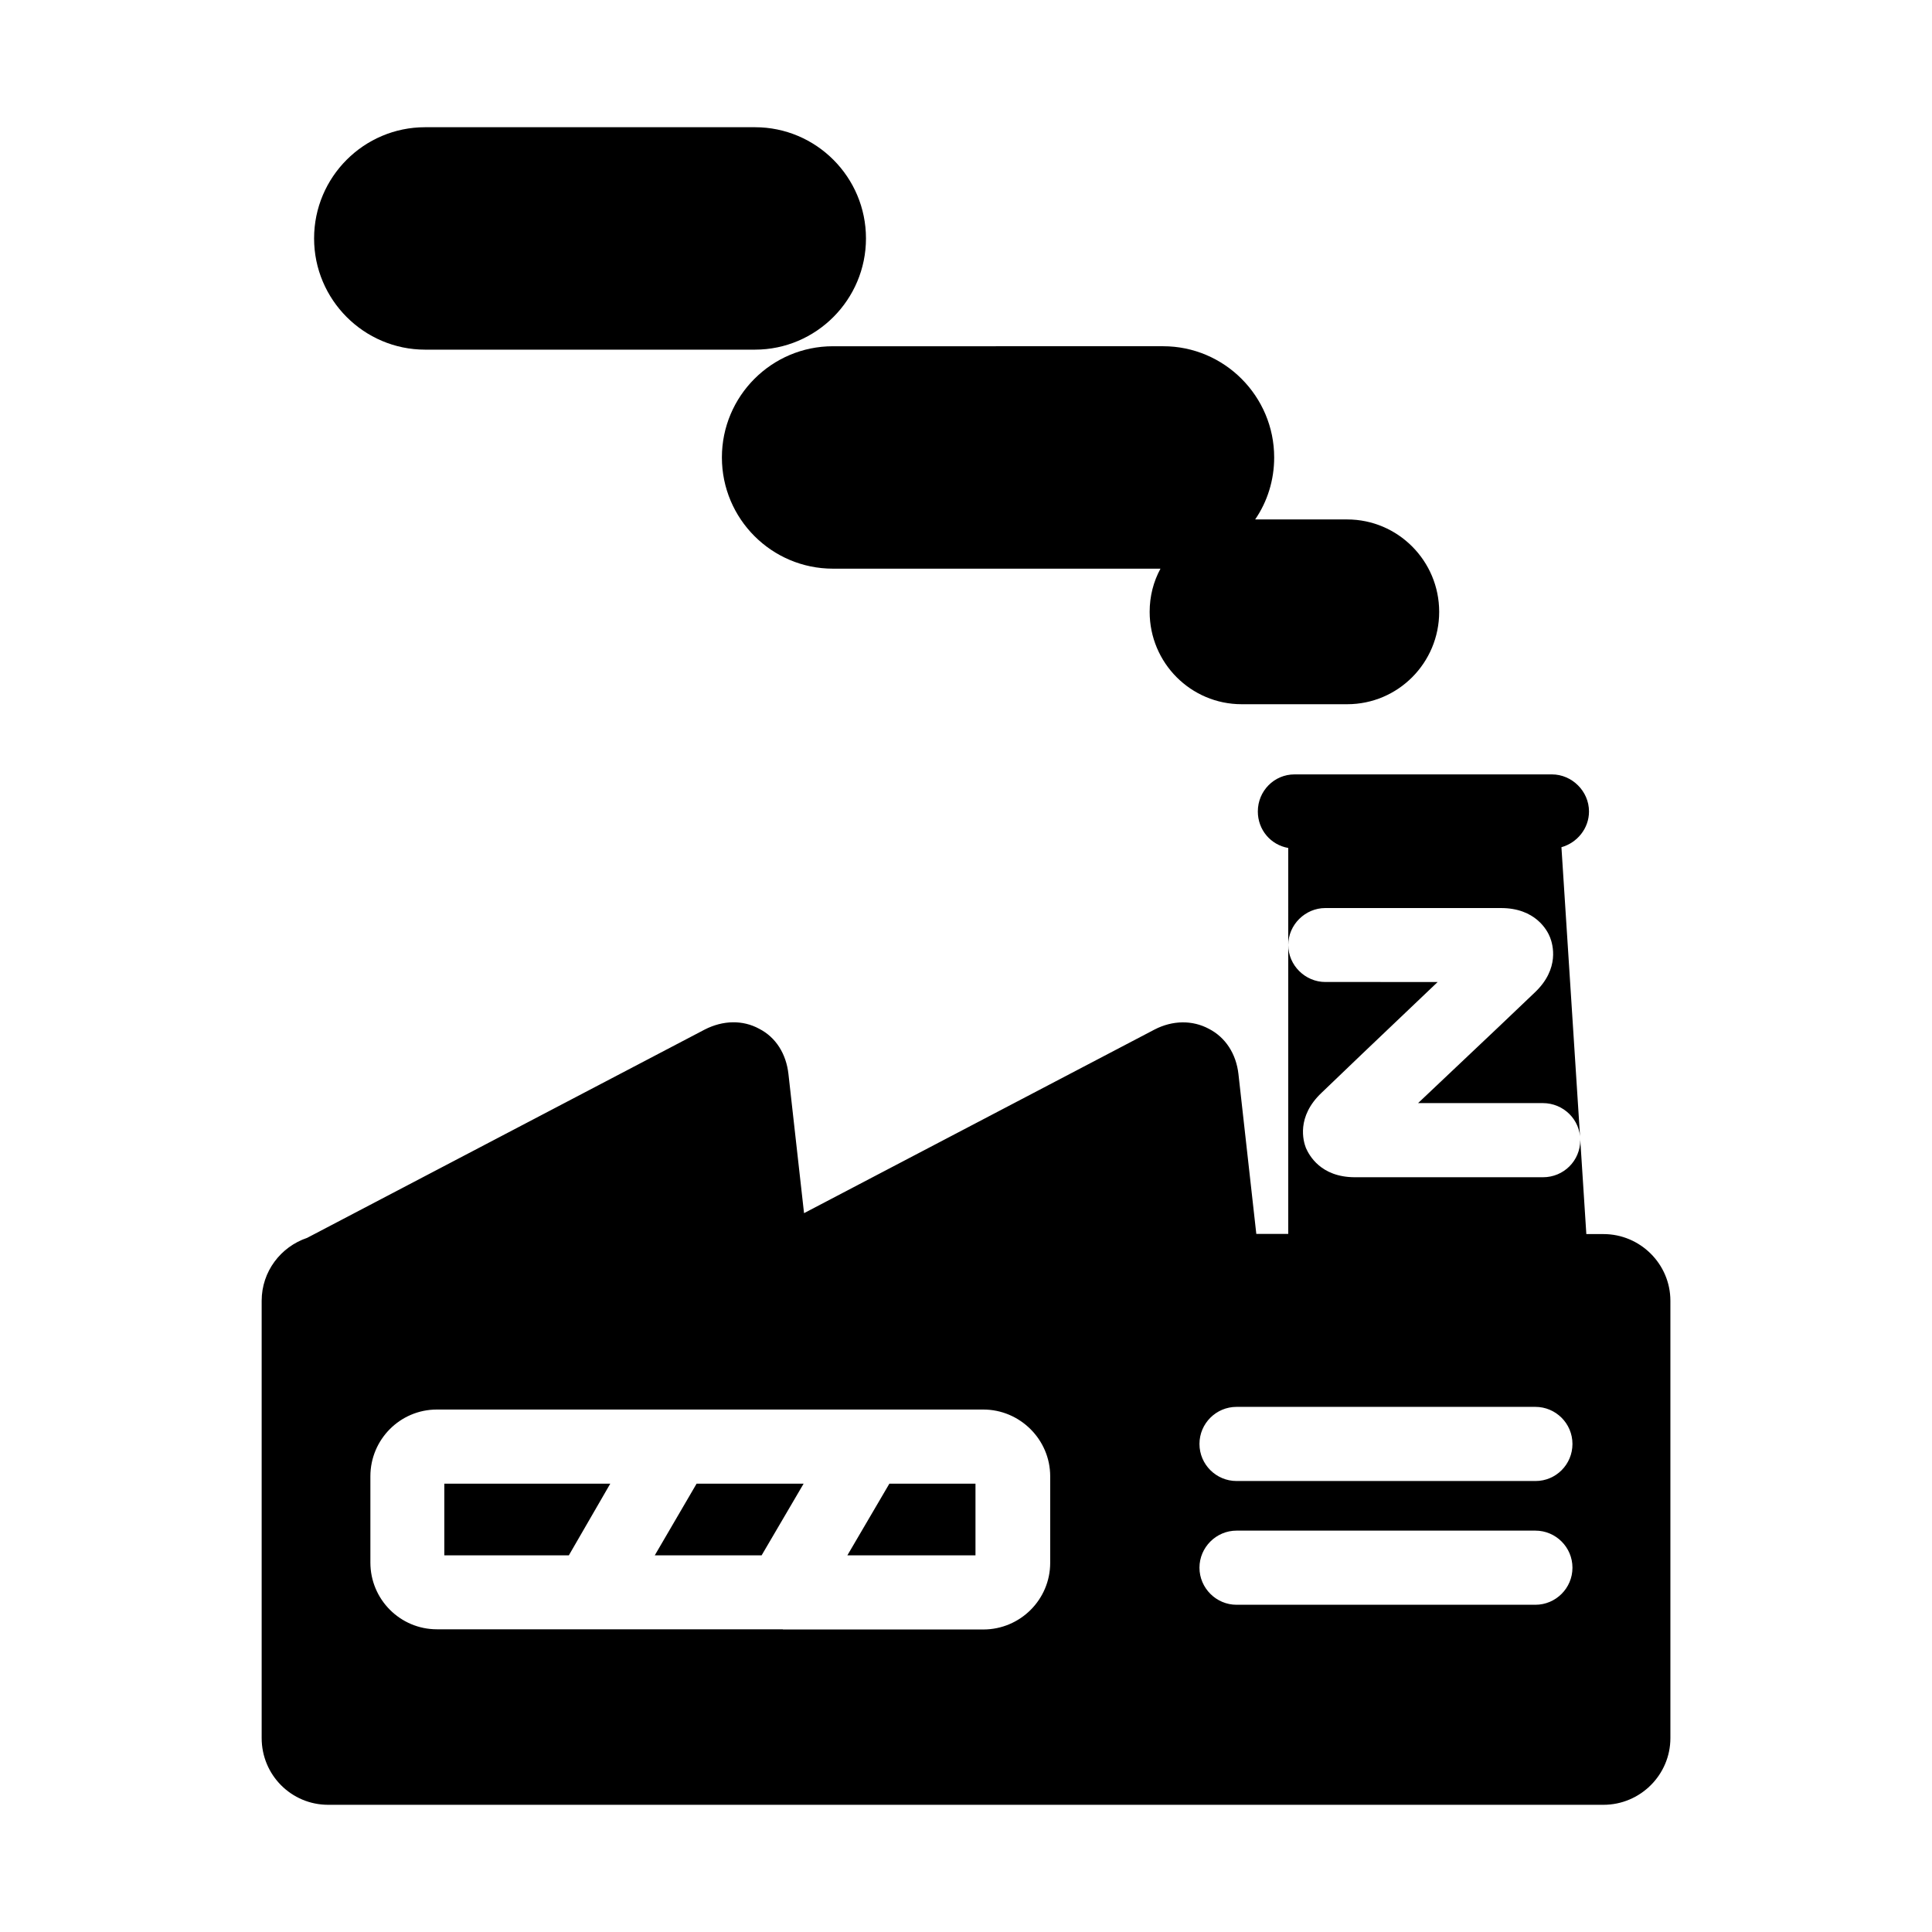
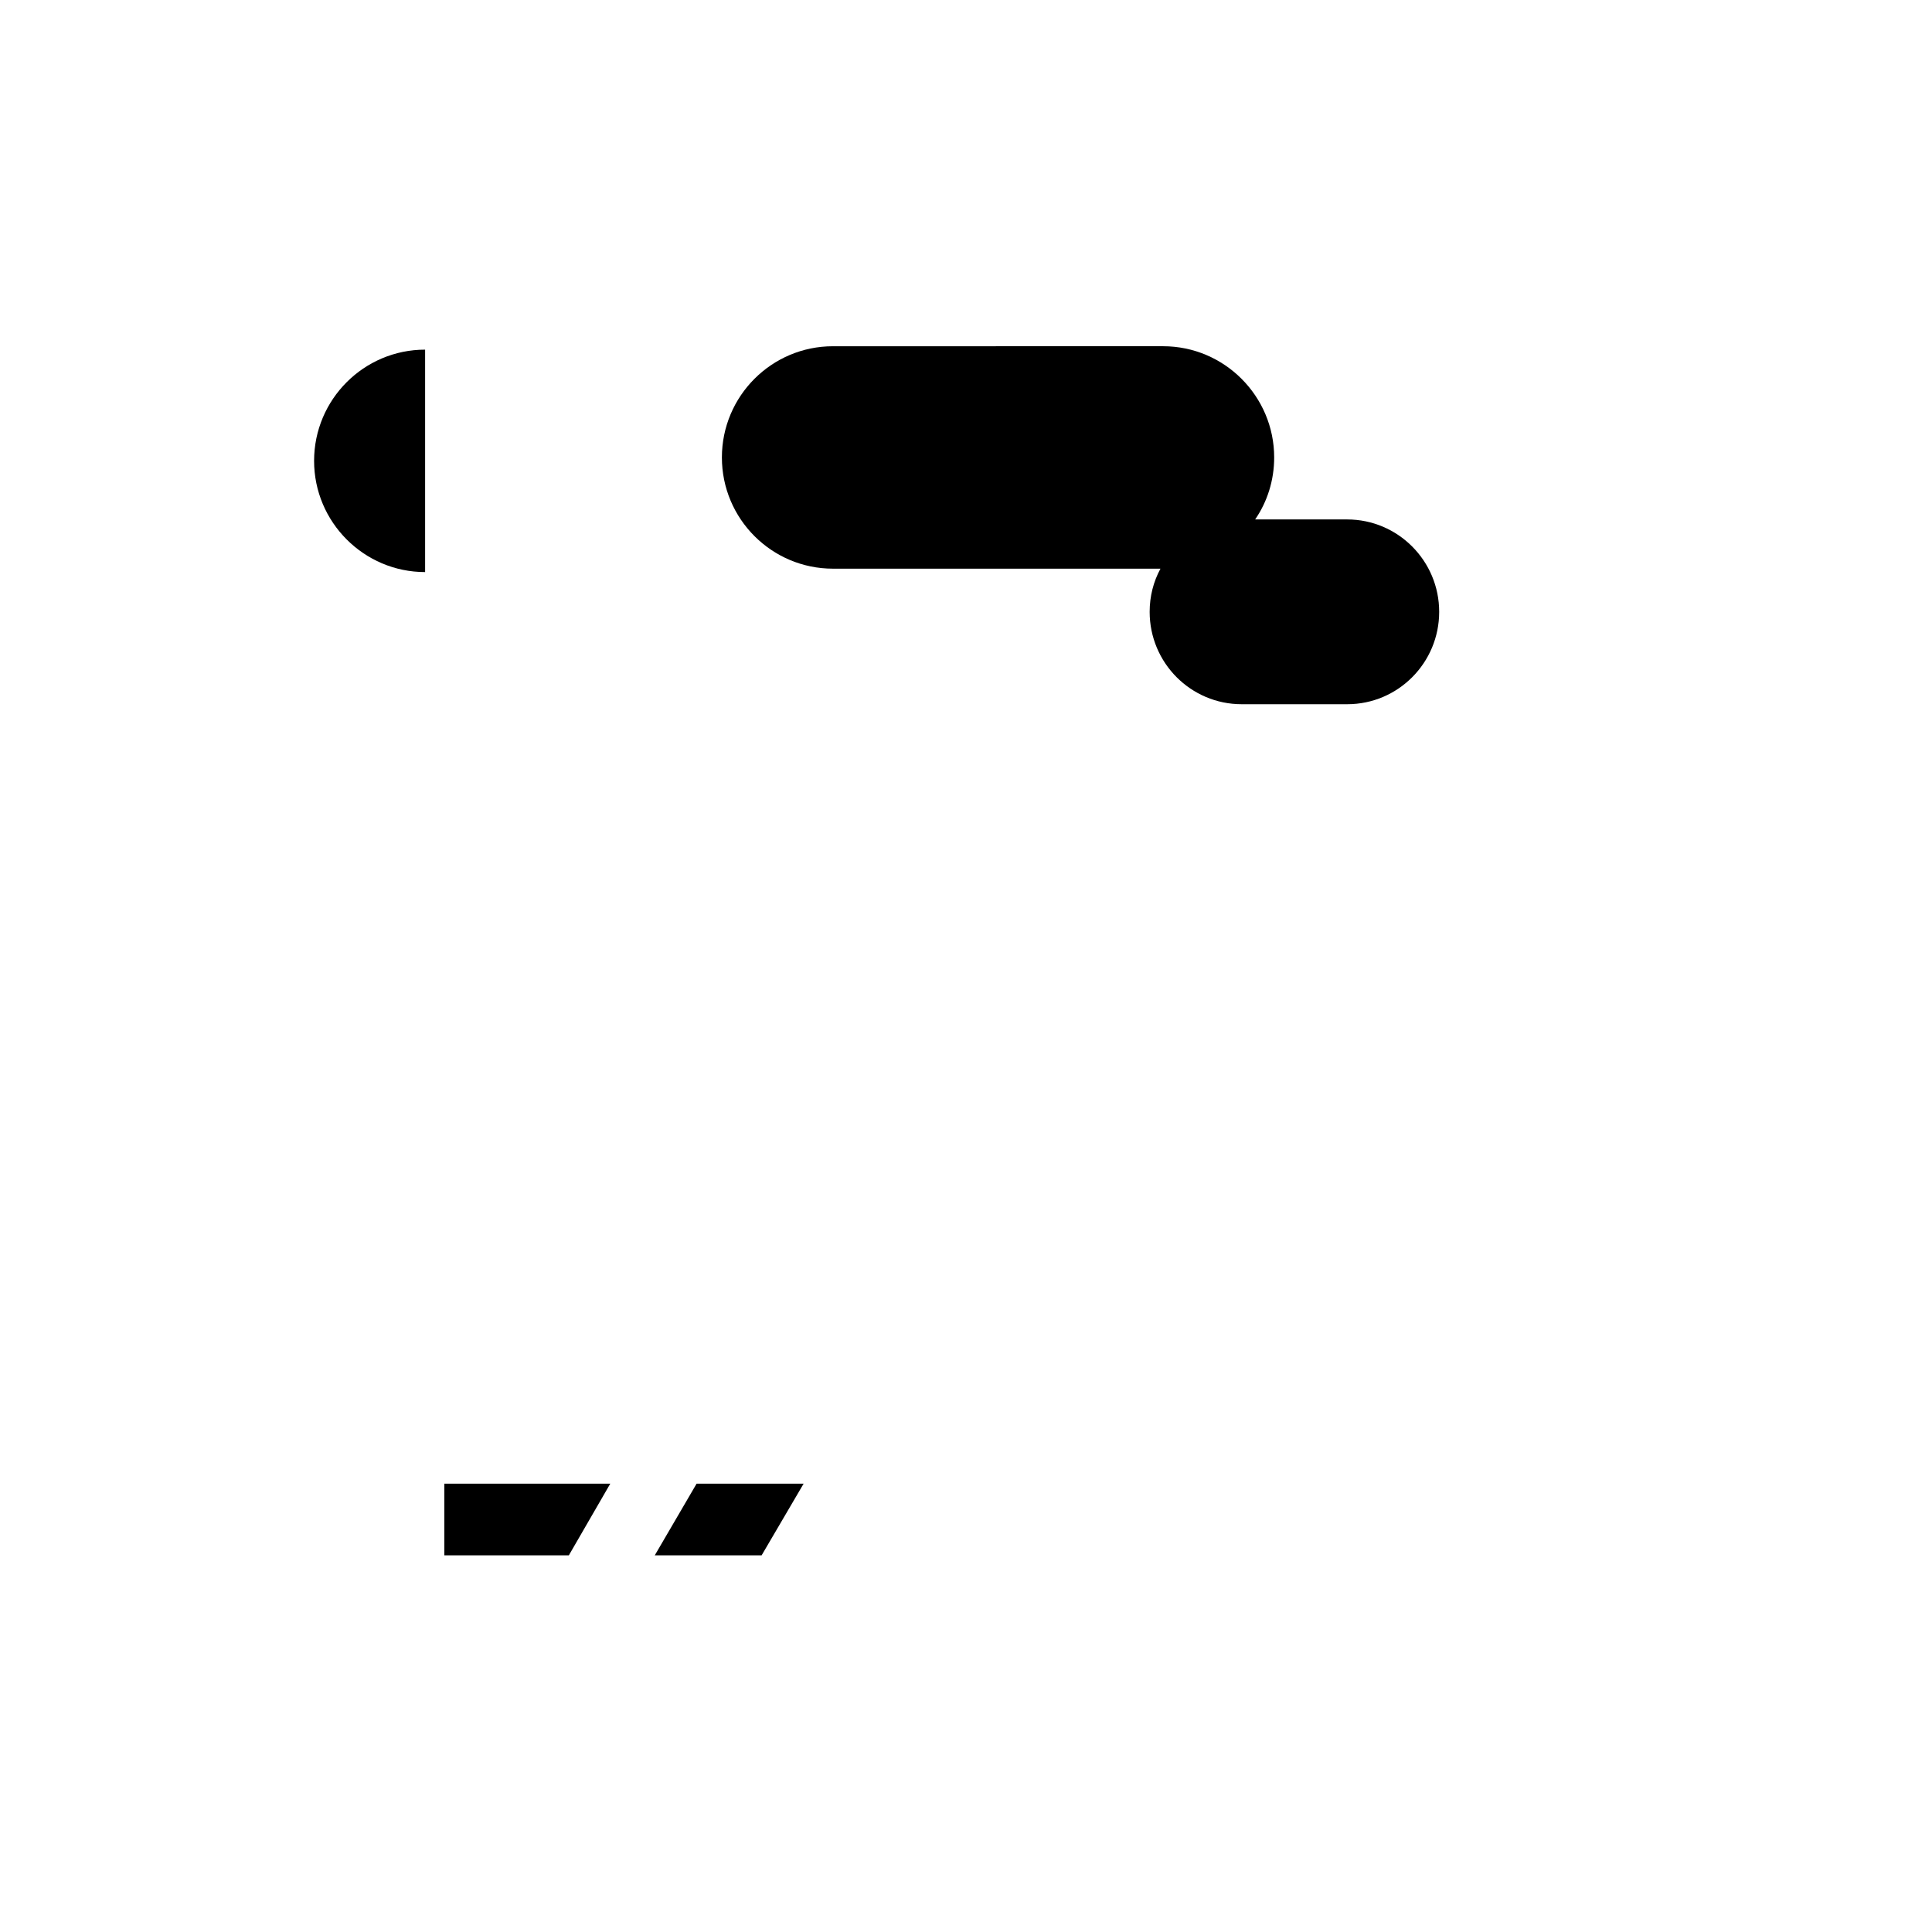
<svg xmlns="http://www.w3.org/2000/svg" fill="#000000" width="800px" height="800px" version="1.1" viewBox="144 144 512 512">
  <g>
    <path d="m317.52 556.18h28.316l11.133-18.992h-28.363z" />
    <path d="m261.75 556.18h33l10.98-18.992h-43.98z" />
-     <path d="m368.56 556.18h33.953v-18.992h-22.82z" />
-     <path d="m568.93 471.04h-4.535l-6.598-102.52c4.133-1.16 7.305-4.938 7.305-9.473 0-5.391-4.535-9.824-9.824-9.824h-68.215c-5.391 0-9.723 4.383-9.723 9.824 0 4.887 3.426 8.867 8.062 9.672l-0.004 25.746c0-5.441 4.535-9.824 9.824-9.824h46.555c9.168 0 12.293 5.945 13 7.758 0.707 1.812 2.672 8.262-4.031 14.609l-9.523 9.07-21.414 20.254h33.051c5.492 0 9.926 4.383 9.926 9.824 0 5.441-4.387 9.824-9.875 9.824h-49.828c-9.168 0-12.191-5.945-13-7.758-0.707-1.812-2.57-8.262 4.133-14.609l10.832-10.379 19.949-18.992-19.949-0.004h-9.824c-5.289 0-9.824-4.383-9.824-9.824v76.578h-8.465l-4.734-42.371c-0.605-5.34-3.426-9.723-7.859-11.988-4.332-2.316-9.574-2.269-14.359 0.199l-92.902 48.668-4.133-36.879c-0.602-5.34-3.324-9.723-7.758-11.988-4.332-2.367-9.57-2.269-14.41 0.199l-105.39 55.219c-7.004 2.367-12.043 8.918-12.043 16.676v115.88c0 9.773 7.859 17.684 17.633 17.684h337.96c9.723 0 17.734-7.91 17.734-17.684v-115.88c0-9.773-8.012-17.684-17.734-17.684zm-217.45 104.74h-91.691c-9.723 0-17.633-7.91-17.633-17.684v-22.871c0-9.723 7.859-17.684 17.633-17.684h144.79c9.723 0 17.734 7.961 17.734 17.684v22.922c0 9.773-7.961 17.684-17.734 17.684h-53.102zm110.39-16.324c0-5.391 4.434-9.824 9.824-9.824h79.199c5.391 0 9.824 4.383 9.824 9.824s-4.434 9.824-9.824 9.824h-79.199c-5.391 0-9.824-4.434-9.824-9.824zm89.074-22.973h-79.25c-5.391 0-9.824-4.383-9.824-9.824s4.434-9.824 9.824-9.824h79.199c5.391 0 9.824 4.383 9.824 9.824s-4.383 9.824-9.773 9.824z" />
    <path d="m335.31 265.23c0 16.273 13.199 29.473 29.422 29.473h86.805c-1.859 3.426-2.867 7.305-2.867 11.438 0 13.551 10.934 24.484 24.383 24.484h27.961c13.504 0 24.383-10.984 24.383-24.484 0-13.504-10.934-24.484-24.383-24.484l-24.383-0.004c3.223-4.684 5.039-10.379 5.039-16.426 0-16.223-13.199-29.473-29.422-29.473l-87.516 0.004c-16.223 0-29.422 13.199-29.422 29.473z" />
-     <path d="m256.66 236.66h87.41c16.223 0 29.422-13.25 29.422-29.473 0-16.273-13.199-29.473-29.422-29.473h-87.41c-16.223 0-29.422 13.199-29.422 29.473 0 16.223 13.199 29.473 29.422 29.473z" />
+     <path d="m256.66 236.66h87.41h-87.41c-16.223 0-29.422 13.199-29.422 29.473 0 16.223 13.199 29.473 29.422 29.473z" />
  </g>
</svg>